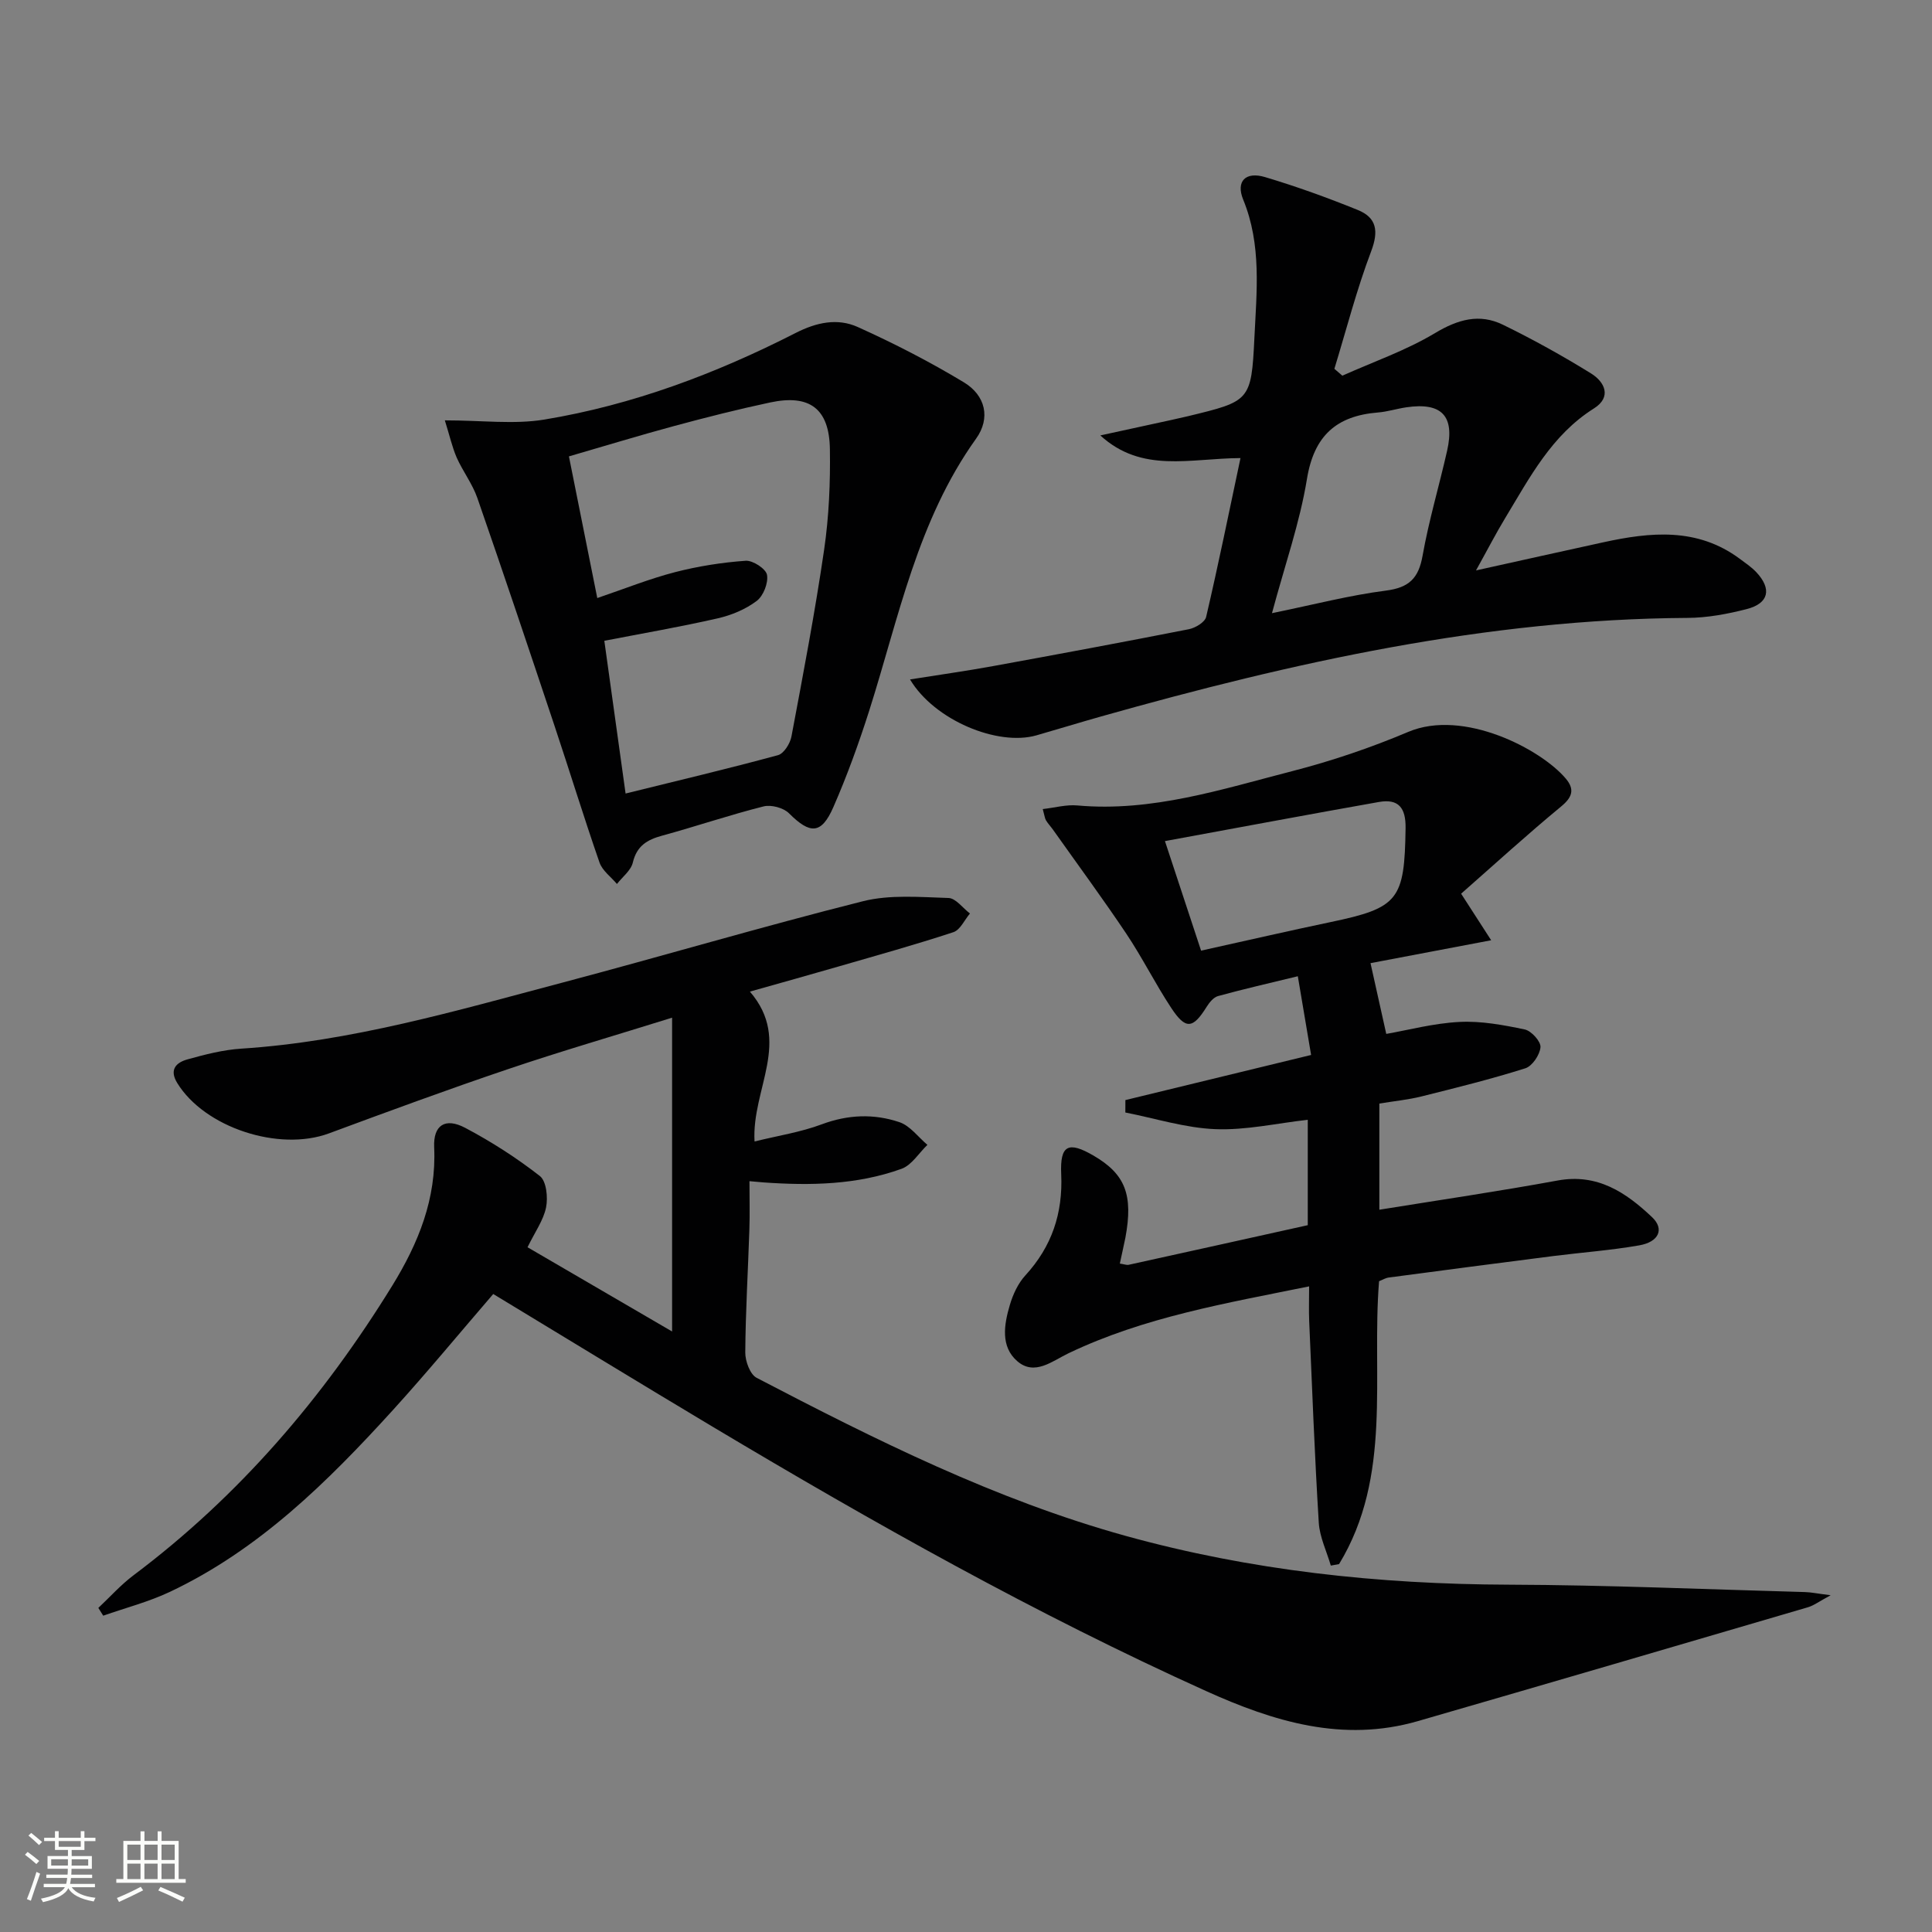
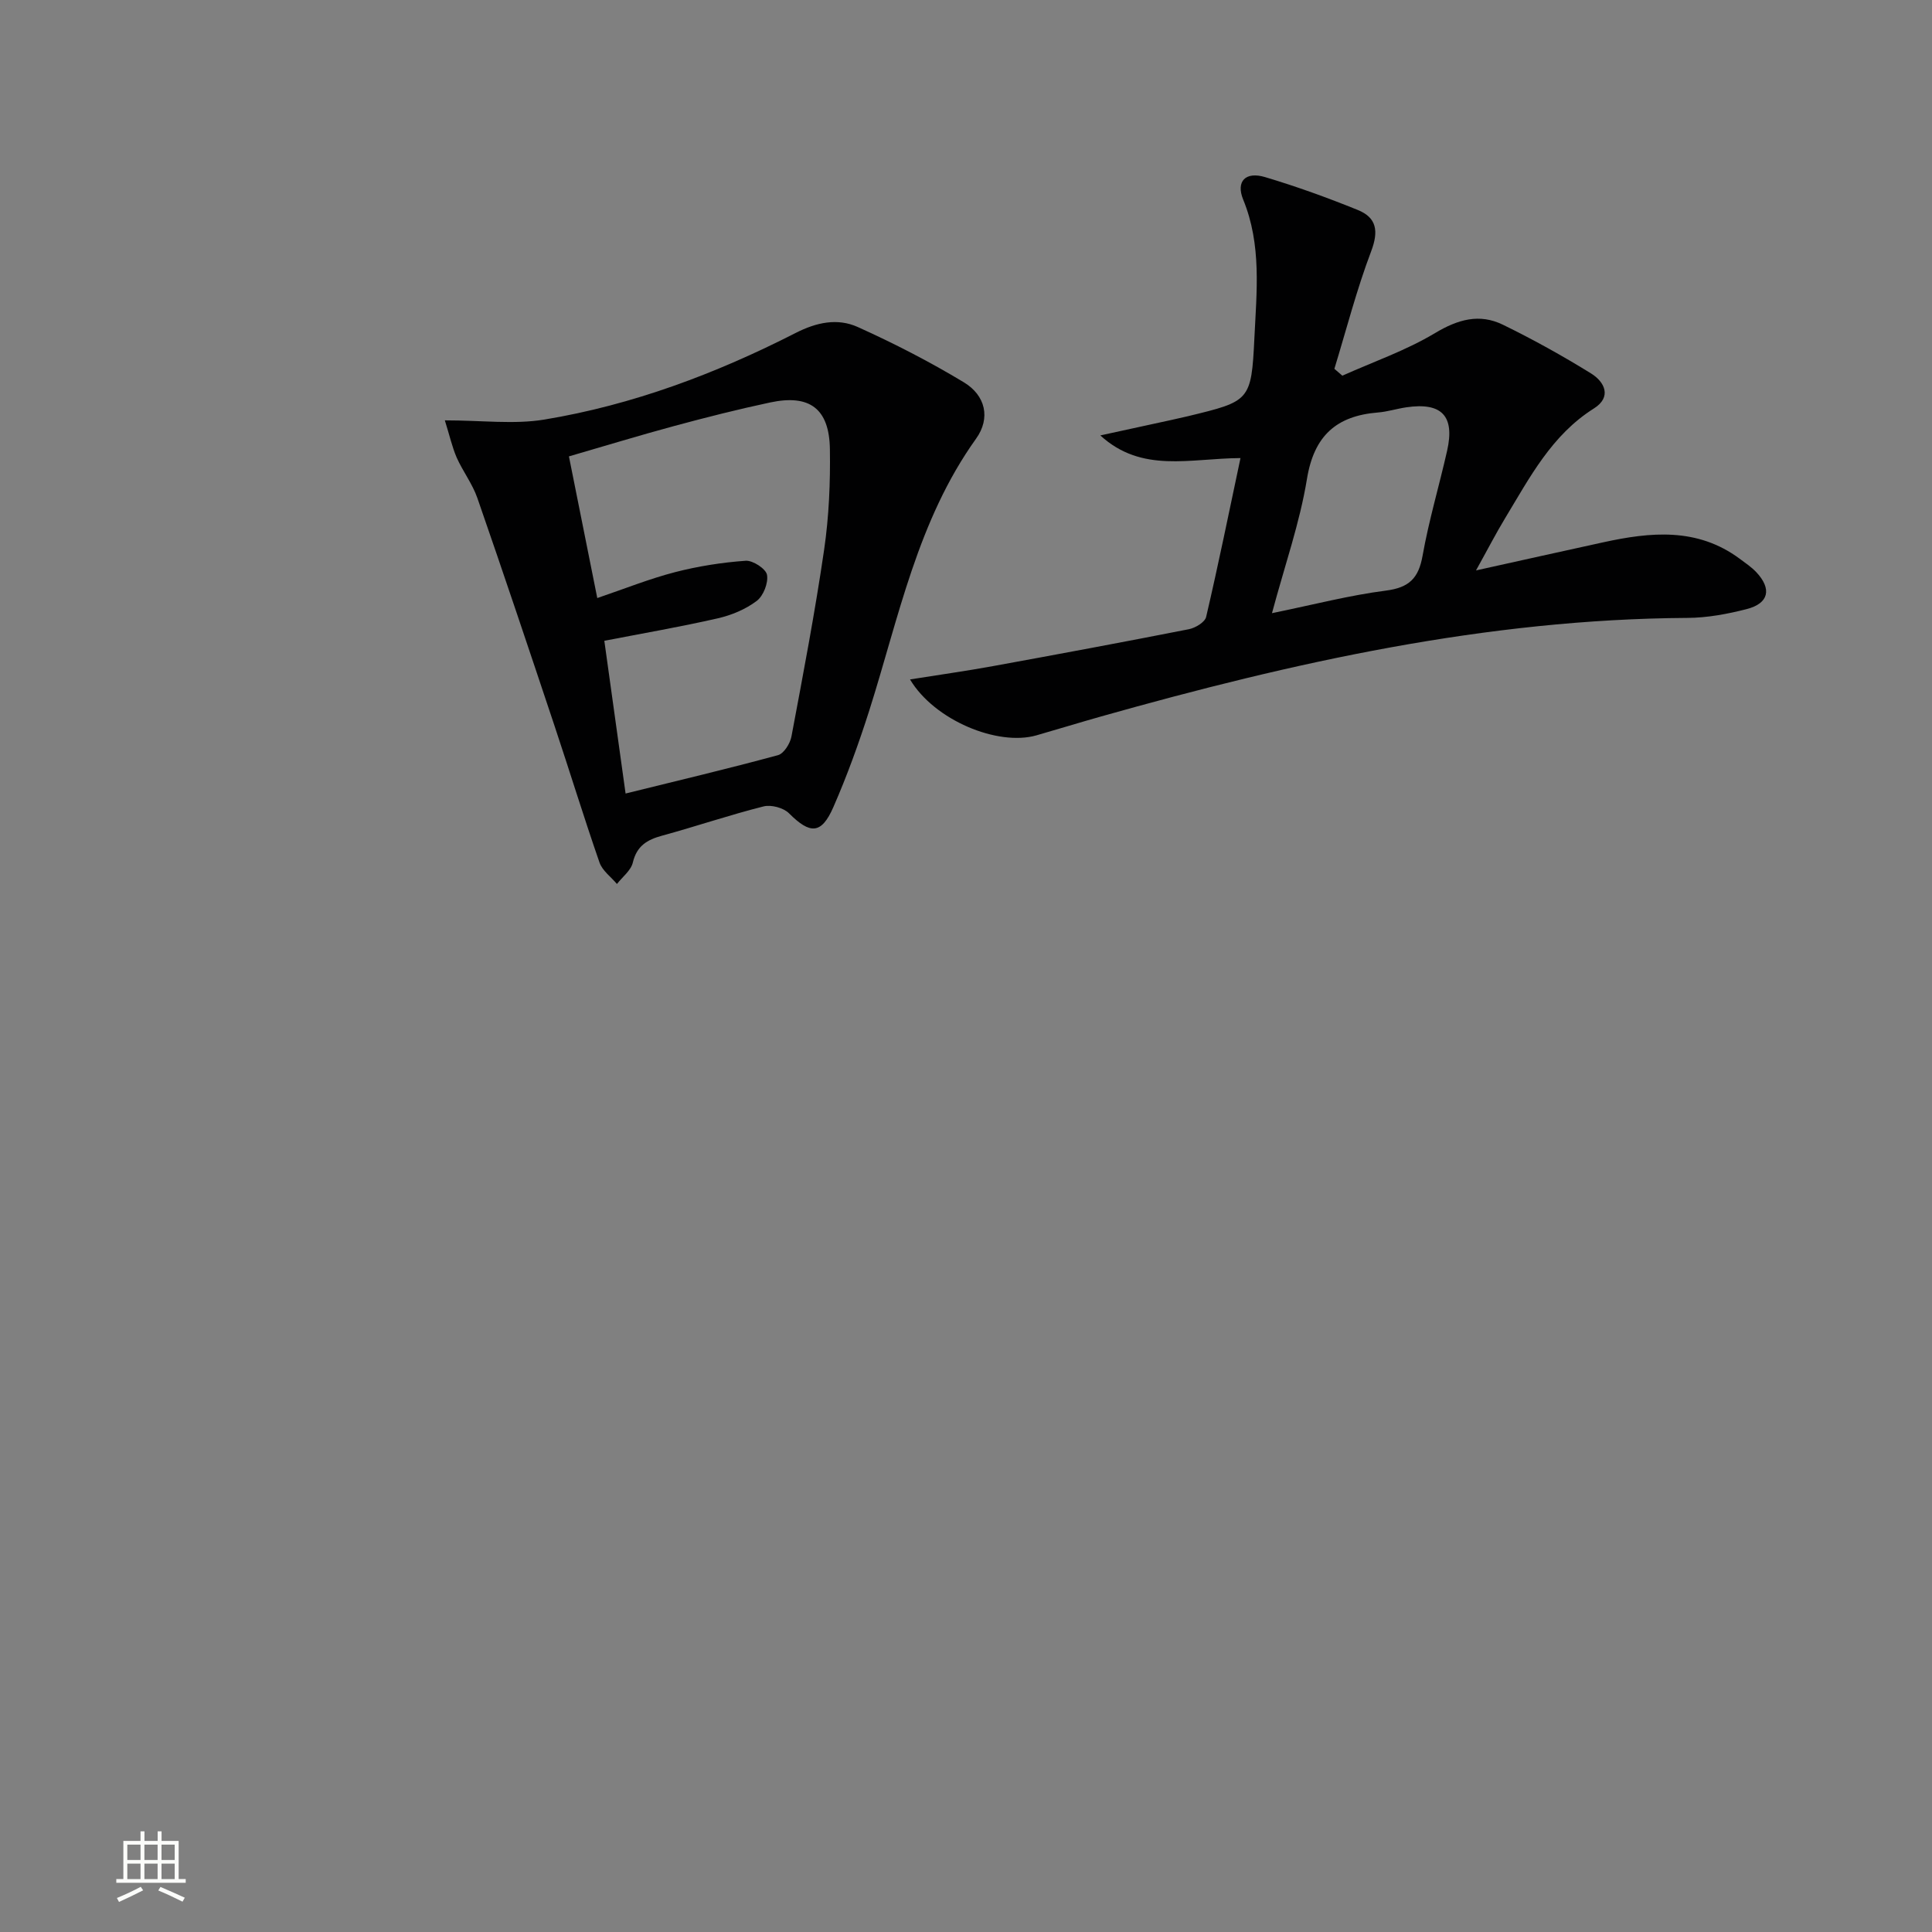
<svg xmlns="http://www.w3.org/2000/svg" enable-background="new 0 0 400 400" viewBox="0 0 400 400">
  <rect x="0" y="0" width="400" height="400" fill="#808080" stroke="none" />
-   <path d="m5.17 384 .55-.58c.85.61 1.65 1.24 2.4 1.87l-.59.64c-.83-.73-1.62-1.38-2.36-1.93m1.22 9.53-.82-.34c.71-1.76 1.37-3.64 1.98-5.63.24.13.5.25.76.36-.6 1.67-1.24 3.54-1.92 5.61m-.5-13.5.57-.54c.56.44 1.31 1.06 2.26 1.87l-.64.64c-.68-.66-1.41-1.32-2.19-1.97m3.25.46h2.24v-1.36h.77v1.36h4.57v-1.36h.76v1.36h2.28v.69h-2.28v1.84h-2.64v1.26h4.18v2.64h-4.21c0 .45-.02.86-.05 1.21h4.32v.69h-4.38c-.04.34-.1.75-.19 1.22h5.15v.69h-4.82c.87 1.19 2.51 1.92 4.93 2.19-.17.31-.3.57-.37.76-2.77-.49-4.52-1.41-5.26-2.76-.56 1.26-2.3 2.23-5.24 2.9-.12-.24-.26-.48-.43-.72 2.73-.55 4.38-1.34 4.96-2.38h-4.38v-.69h4.65c.1-.38.17-.79.21-1.22h-4.32v-.69h4.4c.03-.34.05-.75.05-1.21h-4.2v-2.64h4.23v-1.26h-2.69v-1.84h-2.24zm1.46 4.46v1.29h3.45c.01-.4.02-.57.01-.53v-.32-.45h-3.46zm1.55-2.59h4.57v-1.19h-4.57zm6.11 2.59h-3.42v.77c-.01.19-.01.37-.02.53h3.44z" fill="#fbfcfa" />
  <path d="m32.63 379.16h.82v1.98h3.54v7.89h1.46v.78h-14.37v-.78h1.46v-7.89h3.55v-1.98h.82v1.98h2.73v-1.98zm-3.49 11.48.5.73c-1.61.82-3.28 1.63-5 2.41-.13-.27-.28-.55-.44-.82 1.75-.72 3.4-1.49 4.94-2.32m-2.78-5.55h2.73v-3.18h-2.73zm0 3.95h2.73v-3.2h-2.73zm3.54-3.95h2.73v-3.18h-2.73zm0 3.95h2.73v-3.2h-2.73zm7.89 4.68c-1.84-.92-3.51-1.7-5.02-2.32l.45-.73c1.89.8 3.57 1.55 5.04 2.23zm-1.62-11.81h-2.73v3.18h2.73zm-2.73 7.13h2.73v-3.2h-2.73z" fill="#fbfcfa" />
  <g fill="#010102">
-     <path d="m155.26 205.3c8.81 10.22.33 20.13.96 31.03 4.85-1.2 9.56-1.92 13.91-3.55 5.43-2.03 10.8-2.23 16.08-.45 2.21.74 3.88 3.08 5.8 4.7-1.77 1.7-3.25 4.2-5.36 4.96-9.21 3.33-18.86 3.5-28.53 2.82-.63-.04-1.26-.11-2.95-.26 0 3.53.09 6.79-.02 10.04-.28 8.48-.79 16.96-.85 25.43-.01 1.79.99 4.53 2.35 5.24 24.61 12.84 49.43 25.24 76.34 32.71 25.96 7.2 52.44 10.03 79.34 10.12 20.46.07 40.91.97 61.36 1.53 1.27.03 2.54.31 5.33.66-2.39 1.28-3.5 2.14-4.75 2.5-26.89 7.89-53.79 15.77-80.72 23.56-15.54 4.49-29.86.1-43.9-6.25-35.22-15.91-68.83-34.83-101.97-54.62-15.13-9.04-30.16-18.24-45.56-27.56-6.92 8.03-13.67 16.21-20.79 24.05-13.49 14.83-27.69 28.88-46.14 37.61-4.4 2.08-9.2 3.32-13.82 4.94-.34-.54-.67-1.07-1.01-1.61 2.42-2.27 4.65-4.78 7.29-6.76 21.87-16.42 39.29-36.79 53.57-59.97 5.41-8.79 9.16-18 8.67-28.63-.21-4.58 2.27-6.23 6.43-4.03 5.41 2.86 10.63 6.21 15.45 9.97 1.36 1.06 1.7 4.43 1.29 6.49-.54 2.67-2.3 5.09-3.84 8.26 9.8 5.71 19.74 11.5 29.93 17.44 0-22.05 0-43.09 0-64.97-11.98 3.74-23.1 6.97-34.05 10.68-12.4 4.19-24.7 8.72-36.98 13.27-10.39 3.85-25.8-1.22-31.44-10.45-1.71-2.8-.14-4.23 2.11-4.86 3.66-1.02 7.42-1.99 11.18-2.23 22.71-1.47 44.41-7.83 66.21-13.6 20.86-5.52 41.56-11.66 62.48-16.92 5.62-1.41 11.81-.85 17.72-.67 1.51.05 2.96 2.09 4.44 3.21-1.13 1.33-2.02 3.41-3.44 3.87-7.86 2.59-15.84 4.8-23.8 7.11-5.82 1.69-11.68 3.31-18.32 5.19z" />
-     <path d="m231.85 261.61c.91.13 1.41.35 1.84.25 12.3-2.7 24.59-5.43 37.07-8.2 0-7.34 0-14.45 0-21.82-6.43.72-12.81 2.19-19.13 1.94-6.25-.25-12.43-2.23-18.64-3.45 0-.86 0-1.71.01-2.57 12.51-3.04 25.02-6.08 38.45-9.34-.9-5.33-1.79-10.59-2.75-16.3-6 1.46-11.3 2.67-16.53 4.11-.92.25-1.78 1.32-2.34 2.21-2.86 4.59-4.35 4.79-7.36.21-3.29-4.99-5.97-10.39-9.29-15.35-4.87-7.27-10.07-14.32-15.13-21.47-.48-.68-1.06-1.28-1.49-1.99-.24-.4-.28-.92-.67-2.33 2.53-.29 4.88-.96 7.16-.75 15.45 1.39 29.93-3.36 44.51-7.11 8.16-2.1 16.24-4.84 24-8.12 11.46-4.84 27.52 3.61 32.62 9.67 1.84 2.19 1.42 3.81-.96 5.77-7.11 5.87-13.93 12.1-20.71 18.06 2.31 3.58 3.88 6 6.22 9.64-9.14 1.73-17.15 3.26-24.98 4.74 1.01 4.53 2.05 9.2 3.26 14.65 4.53-.79 9.81-2.21 15.16-2.48 4.48-.23 9.09.63 13.52 1.56 1.36.29 3.34 2.48 3.25 3.66-.12 1.58-1.7 3.93-3.14 4.38-7.08 2.24-14.31 4.03-21.52 5.83-2.72.68-5.55.95-8.7 1.47v21.98c12.44-2.01 24.72-3.81 36.92-6.05 8.25-1.51 14.15 2.49 19.55 7.6 2.58 2.44 1.42 5.12-2.67 5.83-5.88 1.03-11.86 1.46-17.78 2.21-11.37 1.45-22.73 2.94-34.08 4.45-.64.08-1.24.46-2 .76-1.58 19.69 2.81 40.32-8.28 58.57-.57.1-1.14.2-1.71.31-.86-2.96-2.3-5.88-2.49-8.87-.86-13.93-1.38-27.89-1.99-41.84-.09-2.15-.01-4.3-.01-7.1-17.22 3.5-34.14 6.35-49.84 13.86-3.34 1.6-6.99 4.72-10.57 1.64-3.53-3.04-2.75-7.61-1.55-11.66.64-2.17 1.69-4.45 3.19-6.09 5.51-6 7.81-12.89 7.44-21-.27-6.03 1.48-6.86 6.7-3.82 6.57 3.83 8.24 8.12 6.59 17-.36 1.77-.76 3.49-1.15 5.35zm16.82-64.79c9.64-2.13 18.2-4.11 26.8-5.91 14.11-2.95 15.33-4.58 15.54-19.48.06-4.19-1.47-6.1-5.51-5.39-14.48 2.56-28.93 5.28-44.31 8.1 2.68 8.13 5.03 15.28 7.48 22.68z" />
-     <path d="m256.83 94.84c-10.55.06-20.41 3.18-29.02-4.69 4.9-1.07 9.8-2.13 14.7-3.2 1.14-.25 2.27-.5 3.4-.77 12.86-3.12 13.17-3.11 13.8-16.23.46-9.57 1.52-19.27-2.32-28.62-1.55-3.79.48-5.88 4.54-4.66 6.5 1.94 12.91 4.26 19.2 6.81 3.89 1.58 4.34 4.36 2.76 8.53-3.01 7.94-5.13 16.21-7.62 24.35.55.47 1.1.95 1.65 1.42 6.43-2.88 13.19-5.22 19.19-8.82 4.74-2.84 9.19-4.1 14.05-1.73 6.25 3.05 12.36 6.44 18.27 10.1 2.82 1.75 4.31 4.88.58 7.23-8.74 5.5-13.27 14.26-18.34 22.64-1.97 3.25-3.71 6.64-6.08 10.9 9.4-2.08 17.86-3.97 26.34-5.82 9.79-2.14 19.45-3.1 28.21 3.37 1.2.89 2.47 1.74 3.49 2.82 3.25 3.47 2.6 6.46-2.01 7.64-3.98 1.02-8.16 1.8-12.26 1.82-41.58.25-81.68 9.2-121.41 20.41-4.47 1.26-8.91 2.63-13.38 3.91-7.99 2.28-21.11-3.11-26.16-11.58 6.01-.96 11.59-1.74 17.13-2.75 13.55-2.47 27.09-4.99 40.61-7.65 1.35-.27 3.32-1.45 3.57-2.55 2.52-10.79 4.73-21.65 7.11-32.88zm6.52 32.11c8.69-1.78 16.07-3.71 23.58-4.67 4.81-.62 6.77-2.55 7.6-7.23 1.3-7.31 3.44-14.47 5.08-21.73 1.63-7.21-1.12-10.07-8.45-8.99-1.97.29-3.89.91-5.86 1.07-8.6.69-13.25 4.8-14.71 13.77-1.48 9.06-4.58 17.85-7.24 27.78z" />
+     <path d="m256.83 94.84c-10.55.06-20.41 3.18-29.02-4.69 4.9-1.07 9.8-2.13 14.7-3.2 1.14-.25 2.27-.5 3.4-.77 12.86-3.12 13.17-3.11 13.8-16.23.46-9.57 1.52-19.27-2.32-28.62-1.55-3.79.48-5.88 4.54-4.66 6.5 1.94 12.91 4.26 19.2 6.81 3.89 1.58 4.34 4.36 2.76 8.53-3.01 7.94-5.13 16.21-7.62 24.35.55.47 1.1.95 1.65 1.42 6.43-2.88 13.19-5.22 19.19-8.82 4.74-2.84 9.19-4.1 14.05-1.73 6.25 3.05 12.36 6.44 18.27 10.1 2.82 1.75 4.31 4.88.58 7.23-8.74 5.5-13.27 14.26-18.34 22.64-1.97 3.25-3.71 6.64-6.08 10.9 9.4-2.08 17.86-3.97 26.34-5.82 9.79-2.14 19.45-3.1 28.21 3.37 1.2.89 2.47 1.74 3.49 2.82 3.25 3.47 2.6 6.46-2.01 7.64-3.98 1.02-8.16 1.8-12.26 1.82-41.58.25-81.68 9.2-121.41 20.41-4.47 1.26-8.91 2.63-13.38 3.91-7.99 2.28-21.11-3.11-26.16-11.58 6.01-.96 11.59-1.74 17.13-2.75 13.55-2.47 27.09-4.99 40.61-7.65 1.35-.27 3.32-1.45 3.57-2.55 2.52-10.79 4.73-21.65 7.11-32.88zm6.52 32.11c8.69-1.78 16.07-3.71 23.58-4.67 4.81-.62 6.77-2.55 7.6-7.23 1.3-7.31 3.44-14.47 5.08-21.73 1.63-7.21-1.12-10.07-8.45-8.99-1.97.29-3.89.91-5.86 1.07-8.6.69-13.25 4.8-14.71 13.77-1.48 9.06-4.58 17.85-7.24 27.78" />
    <path d="m92.1 87.03c7.76 0 14.33.87 20.58-.16 18.3-3.02 35.56-9.52 52.04-17.93 4.35-2.22 8.68-3.12 12.86-1.24 7.52 3.39 14.91 7.19 21.97 11.45 4.49 2.71 5.59 7.41 2.53 11.68-12.13 16.94-15.99 37.01-22.1 56.25-2.16 6.78-4.59 13.51-7.44 20.02-2.48 5.68-4.82 5.65-9.18 1.29-1.14-1.15-3.7-1.83-5.28-1.43-7.07 1.78-13.98 4.14-21.02 6.06-3.11.85-5.22 2.12-6.04 5.56-.39 1.65-2.15 2.97-3.29 4.44-1.23-1.47-3.02-2.75-3.61-4.45-3.26-9.39-6.17-18.89-9.32-28.32-5.25-15.73-10.52-31.46-15.96-47.12-1.02-2.95-3.02-5.54-4.3-8.42-.94-2.19-1.46-4.56-2.44-7.68zm31.56 36.79c5.76-1.96 10.83-4 16.09-5.36 4.77-1.23 9.71-2.01 14.63-2.36 1.48-.11 4.19 1.66 4.42 2.91.3 1.68-.75 4.37-2.14 5.41-2.3 1.74-5.22 2.95-8.06 3.6-7.7 1.76-15.5 3.1-23.48 4.65 1.49 10.7 2.94 21.15 4.4 31.62 10.77-2.66 21.2-5.13 31.55-7.94 1.22-.33 2.52-2.41 2.79-3.86 2.42-12.87 4.88-25.74 6.77-38.7 1-6.87 1.3-13.91 1.19-20.86-.14-8.34-4.21-11.34-12.34-9.61-6.64 1.41-13.23 3.08-19.79 4.85-7.27 1.96-14.48 4.17-21.9 6.32 2.01 10.08 3.89 19.45 5.87 29.33z" />
  </g>
</svg>